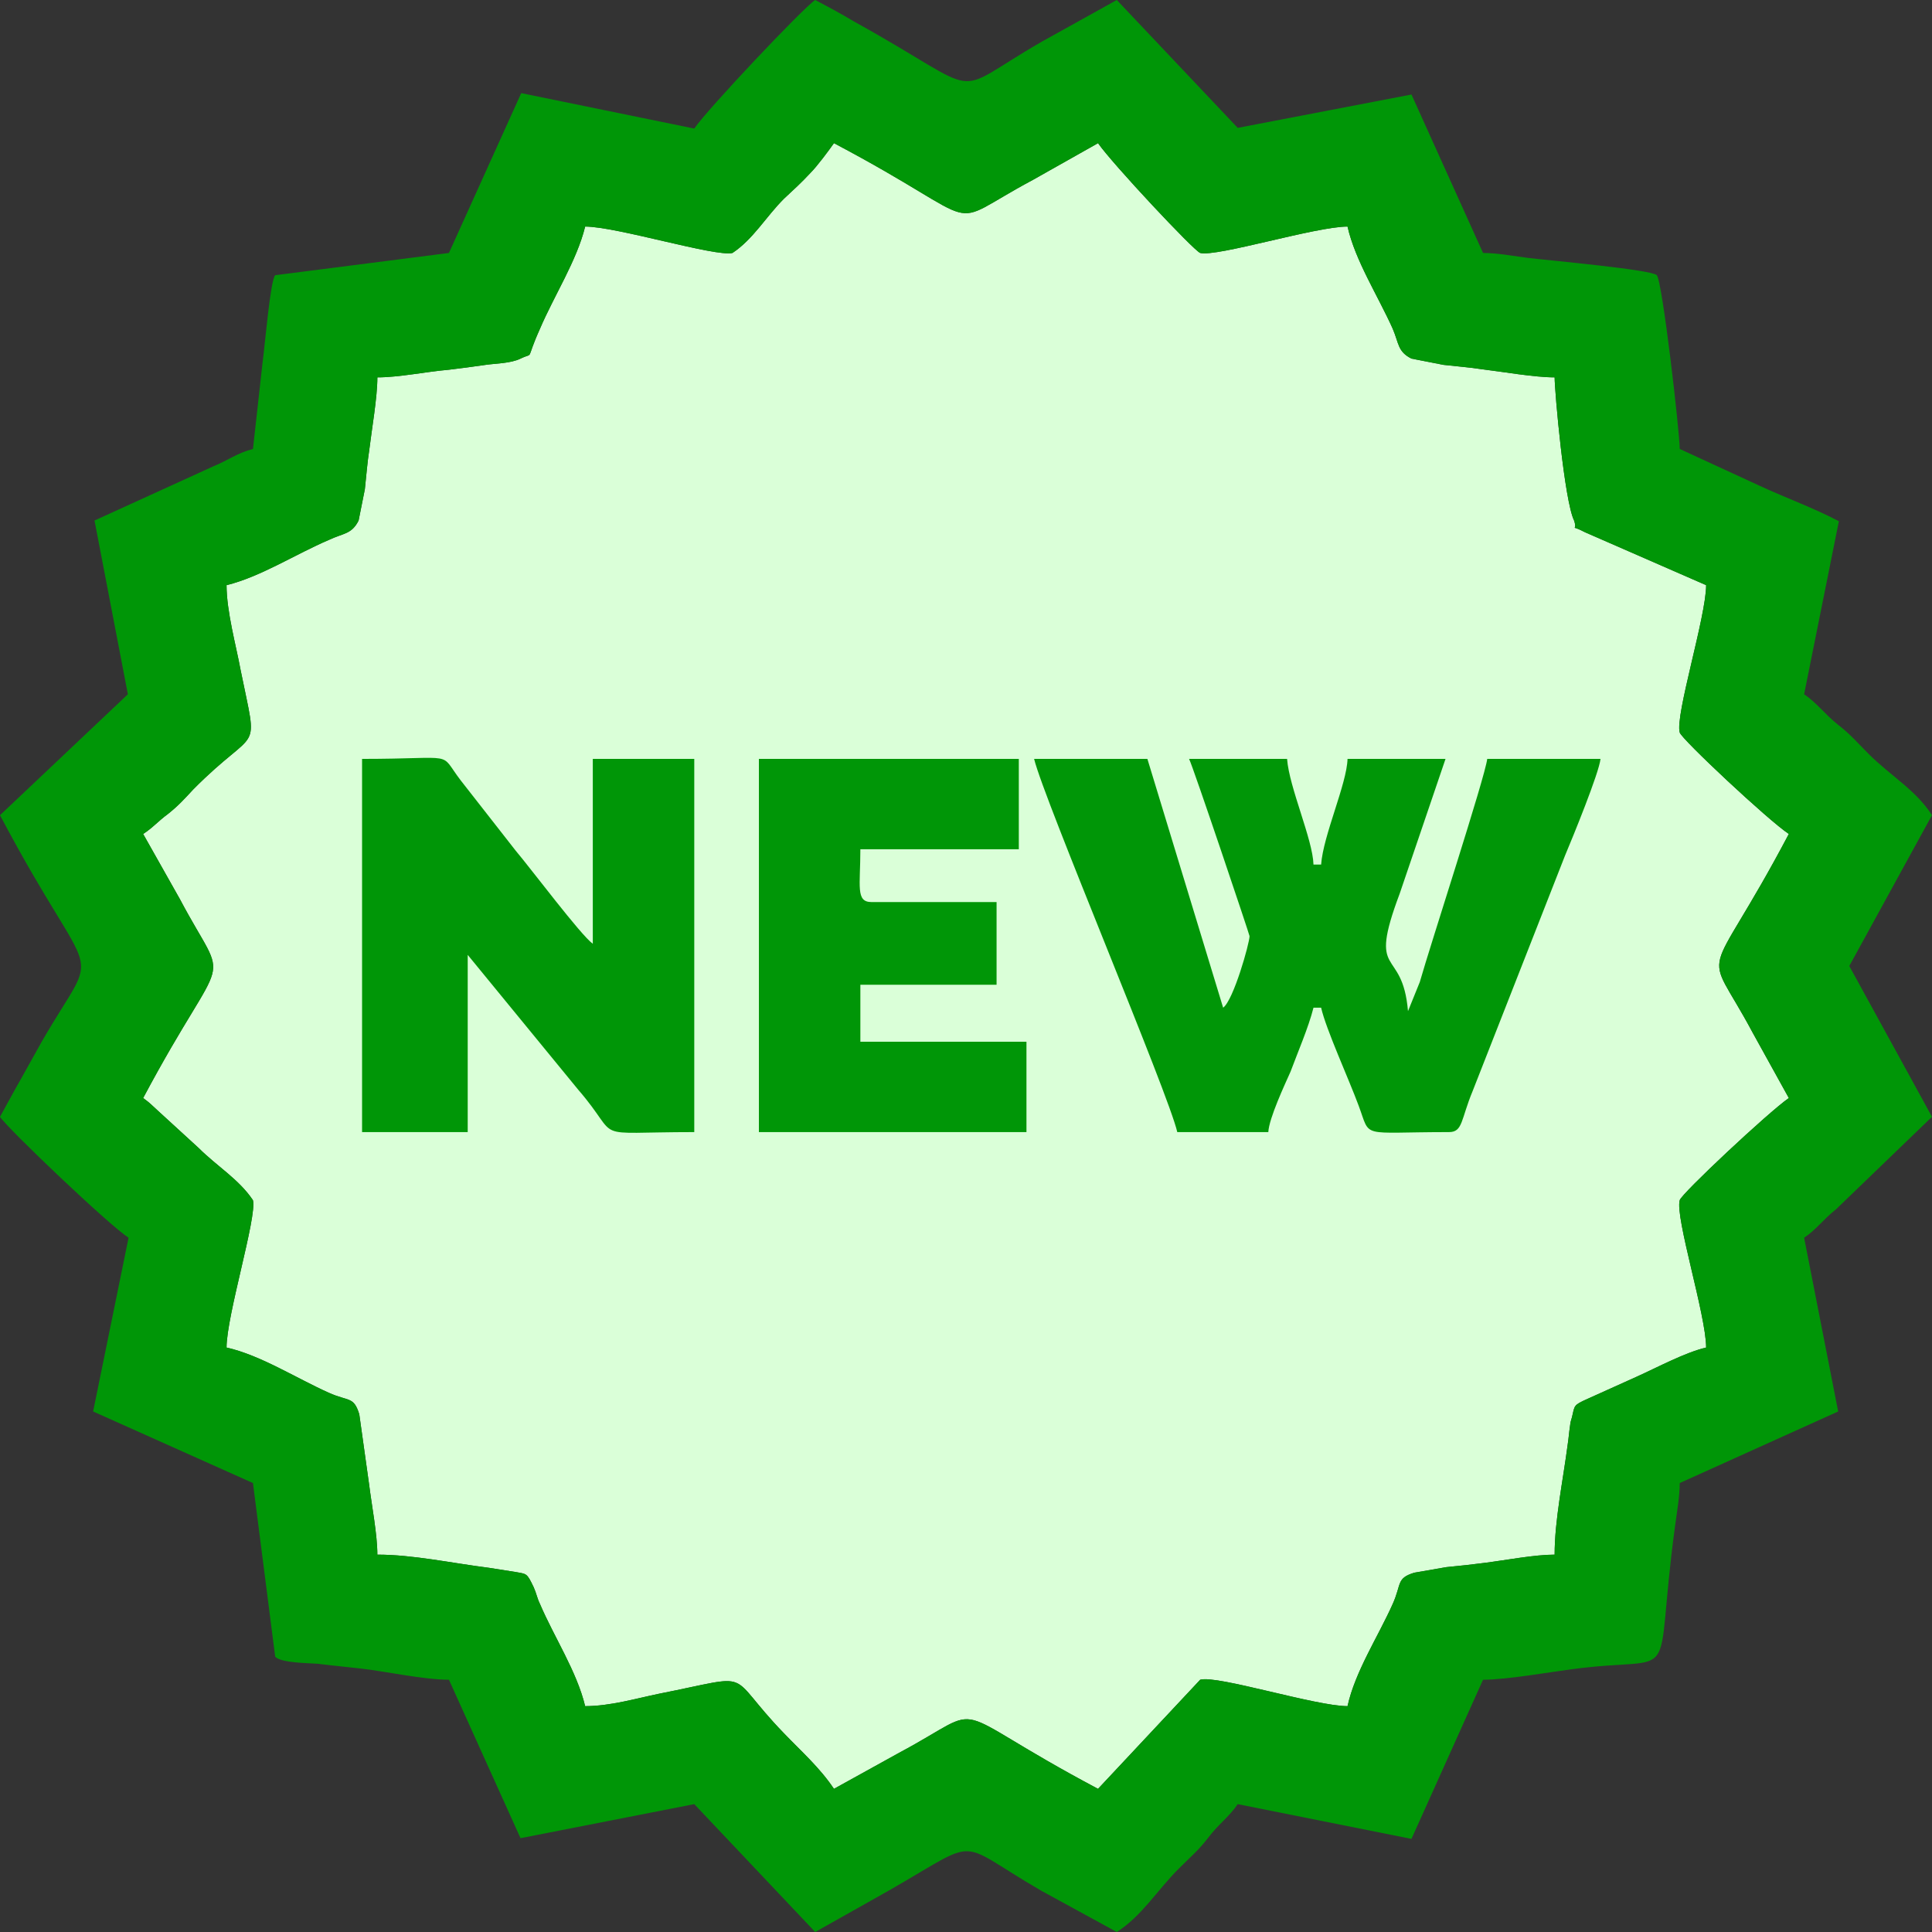
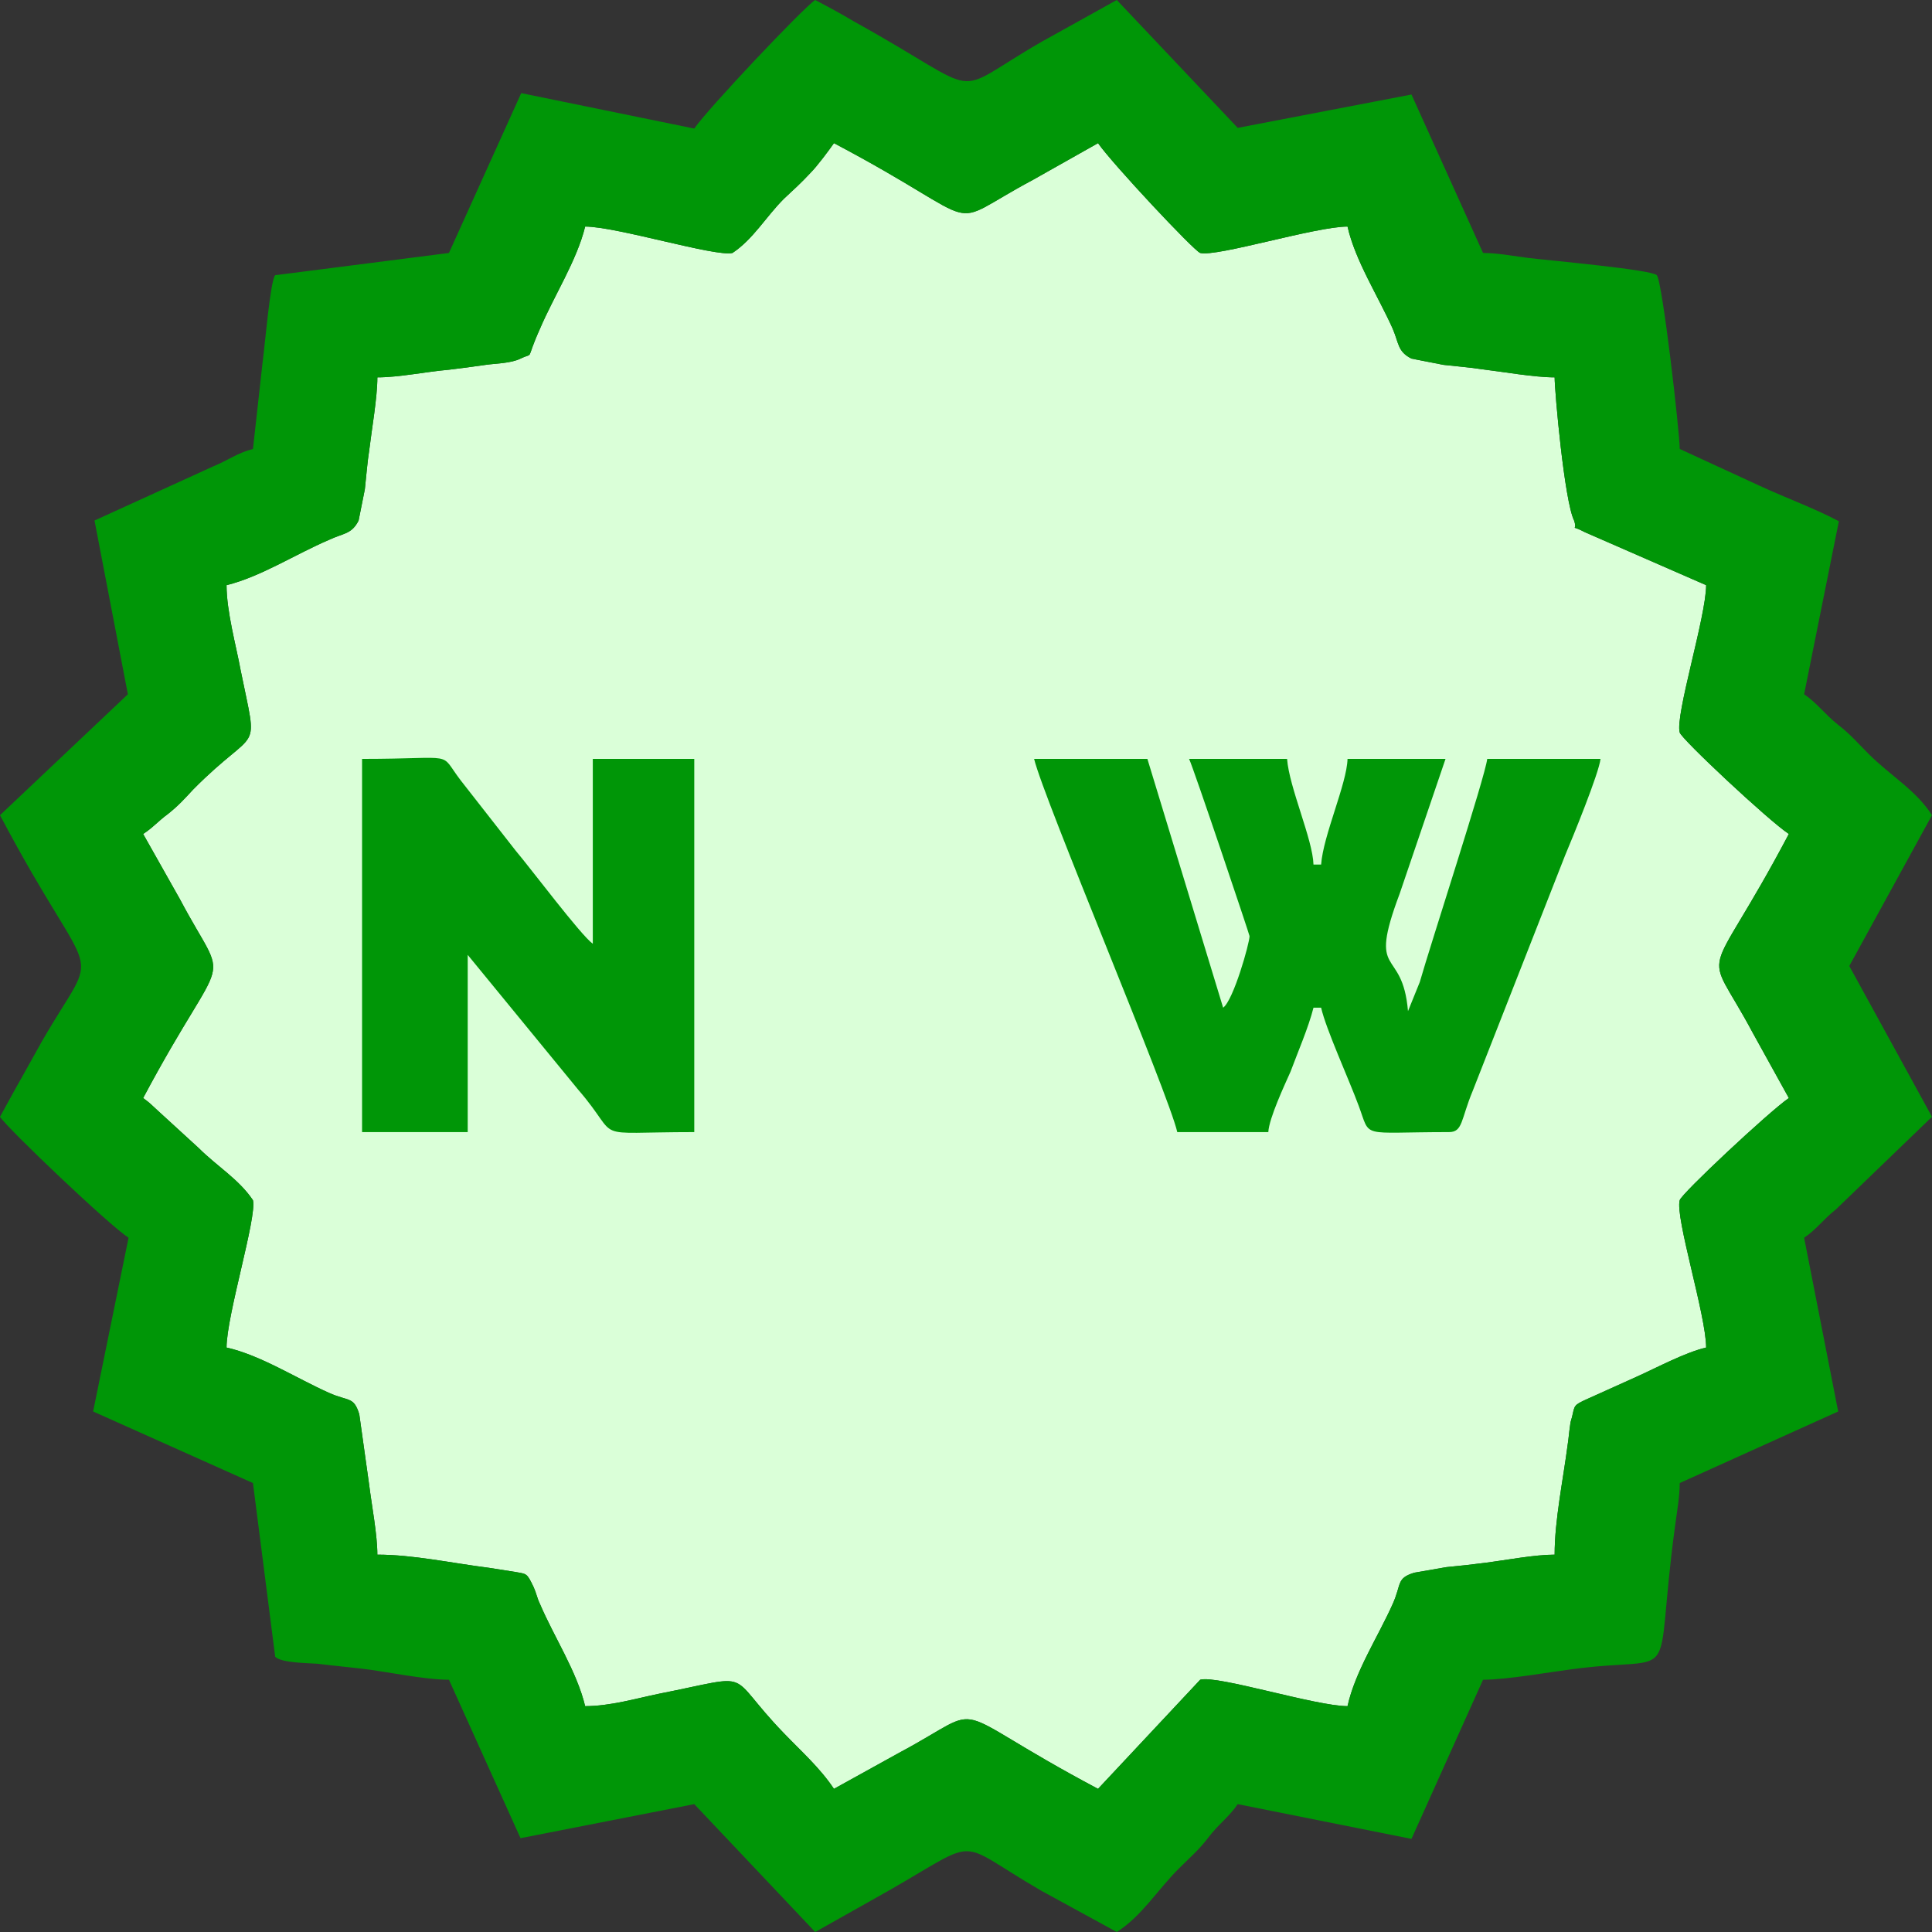
<svg xmlns="http://www.w3.org/2000/svg" xml:space="preserve" width="512px" height="512px" version="1.1" style="shape-rendering:geometricPrecision; text-rendering:geometricPrecision; image-rendering:optimizeQuality; fill-rule:evenodd; clip-rule:evenodd" viewBox="0 0 27.8 27.8">
  <rect x="0" y="0" width="27.8" height="27.8" fill="#333333" stroke="none" />
  <defs>
    <style type="text/css"> .fil1 {fill:#009607} .fil0 {fill:#DAFFD8} </style>
  </defs>
  <g id="Layer_x0020_1">
    <path class="fil0" d="M3.26 8.42c0.49,-0.12 1,-0.45 1.47,-0.65 0.21,-0.1 0.33,-0.08 0.43,-0.28l0.09 -0.45c0.02,-0.19 0.04,-0.42 0.06,-0.54 0.04,-0.33 0.12,-0.78 0.12,-1.07 0.31,0 0.69,-0.08 1.03,-0.11 0.17,-0.02 0.32,-0.04 0.53,-0.07 0.13,-0.02 0.36,-0.02 0.5,-0.09 0.21,-0.1 0.06,0.06 0.28,-0.43 0.2,-0.47 0.53,-0.98 0.65,-1.47 0.45,0 1.88,0.44 2.12,0.38 0.3,-0.2 0.48,-0.52 0.74,-0.78 0.14,-0.13 0.25,-0.23 0.38,-0.37 0.1,-0.1 0.27,-0.33 0.34,-0.43 2.31,1.22 1.51,1.25 2.86,0.53l0.94 -0.53c0.2,0.29 1.38,1.55 1.47,1.58 0.24,0.06 1.66,-0.38 2.12,-0.38 0.11,0.49 0.44,1 0.65,1.47 0.09,0.21 0.07,0.33 0.27,0.43l0.46 0.09c0.18,0.02 0.41,0.04 0.53,0.06 0.33,0.04 0.78,0.12 1.07,0.12 0,0.2 0.14,1.78 0.28,2.06 0.06,0.18 -0.09,0.04 0.16,0.17l1.74 0.76c0,0.45 -0.45,1.88 -0.38,2.12 0.02,0.09 1.28,1.27 1.57,1.46 -1.22,2.31 -1.24,1.51 -0.52,2.86l0.52 0.94c-0.29,0.2 -1.55,1.38 -1.57,1.47 -0.07,0.24 0.38,1.66 0.38,2.12 -0.3,0.07 -0.69,0.28 -1,0.42l-0.71 0.32c-0.2,0.09 -0.18,0.09 -0.22,0.26 -0.02,0.07 -0.02,0.06 -0.03,0.14 -0.01,0.06 -0.02,0.18 -0.03,0.24 -0.07,0.54 -0.19,1.1 -0.19,1.6 -0.29,0 -0.7,0.08 -1.02,0.12 -0.15,0.02 -0.33,0.04 -0.54,0.06l-0.46 0.08c-0.26,0.08 -0.18,0.16 -0.31,0.45 -0.21,0.47 -0.54,0.97 -0.65,1.47 -0.46,0 -1.88,-0.45 -2.12,-0.38l-1.47 1.57c-2.3,-1.22 -1.51,-1.24 -2.86,-0.52l-0.94 0.52c-0.2,-0.3 -0.46,-0.53 -0.72,-0.8 -0.87,-0.9 -0.37,-0.85 -1.79,-0.57 -0.34,0.07 -0.71,0.18 -1.07,0.18 -0.12,-0.5 -0.45,-1 -0.65,-1.47 -0.04,-0.08 -0.05,-0.15 -0.09,-0.24 -0.1,-0.21 -0.1,-0.19 -0.26,-0.22l-0.38 -0.06c-0.55,-0.07 -1.1,-0.19 -1.61,-0.19 0,-0.29 -0.08,-0.7 -0.12,-1.02l-0.14 -1c-0.08,-0.26 -0.15,-0.18 -0.44,-0.31 -0.47,-0.21 -0.98,-0.54 -1.47,-0.65 0,-0.46 0.44,-1.88 0.38,-2.12 -0.2,-0.3 -0.52,-0.49 -0.78,-0.75l-0.59 -0.54c-0.1,-0.09 -0.1,-0.1 -0.21,-0.18 1.22,-2.29 1.25,-1.5 0.53,-2.86l-0.53 -0.94c0.14,-0.09 0.21,-0.18 0.36,-0.29 0.15,-0.12 0.23,-0.21 0.36,-0.35 0.95,-0.96 0.94,-0.44 0.68,-1.73 -0.06,-0.33 -0.2,-0.83 -0.2,-1.21z" />
    <g id="_105553198481920">
      <path class="fil1" d="M3.26 8.42c0.49,-0.12 1,-0.45 1.47,-0.65 0.21,-0.1 0.33,-0.08 0.43,-0.28l0.09 -0.45c0.02,-0.19 0.04,-0.42 0.06,-0.54 0.04,-0.33 0.12,-0.78 0.12,-1.07 0.31,0 0.69,-0.08 1.03,-0.11 0.17,-0.02 0.32,-0.04 0.53,-0.07 0.13,-0.02 0.36,-0.02 0.5,-0.09 0.21,-0.1 0.06,0.06 0.28,-0.43 0.2,-0.47 0.53,-0.98 0.65,-1.47 0.45,0 1.88,0.44 2.12,0.38 0.3,-0.2 0.48,-0.52 0.74,-0.78 0.14,-0.13 0.25,-0.23 0.38,-0.37 0.1,-0.1 0.27,-0.33 0.34,-0.43 2.31,1.22 1.51,1.25 2.86,0.53l0.94 -0.53c0.2,0.29 1.38,1.55 1.47,1.58 0.24,0.06 1.66,-0.38 2.12,-0.38 0.11,0.49 0.44,1 0.65,1.47 0.09,0.21 0.07,0.33 0.27,0.43l0.46 0.09c0.18,0.02 0.41,0.04 0.53,0.06 0.33,0.04 0.78,0.12 1.07,0.12 0,0.2 0.14,1.78 0.28,2.06 0.06,0.18 -0.09,0.04 0.16,0.17l1.74 0.76c0,0.45 -0.45,1.88 -0.38,2.12 0.02,0.09 1.28,1.27 1.57,1.46 -1.22,2.31 -1.24,1.51 -0.52,2.86l0.52 0.94c-0.29,0.2 -1.55,1.38 -1.57,1.47 -0.07,0.24 0.38,1.66 0.38,2.12 -0.3,0.07 -0.69,0.28 -1,0.42l-0.71 0.32c-0.2,0.09 -0.18,0.09 -0.22,0.26 -0.02,0.07 -0.02,0.06 -0.03,0.14 -0.01,0.06 -0.02,0.18 -0.03,0.24 -0.07,0.54 -0.19,1.1 -0.19,1.6 -0.29,0 -0.7,0.08 -1.02,0.12 -0.15,0.02 -0.33,0.04 -0.54,0.06l-0.46 0.08c-0.26,0.08 -0.18,0.16 -0.31,0.45 -0.21,0.47 -0.54,0.97 -0.65,1.47 -0.46,0 -1.88,-0.45 -2.12,-0.38l-1.47 1.57c-2.3,-1.22 -1.51,-1.24 -2.86,-0.52l-0.94 0.52c-0.2,-0.3 -0.46,-0.53 -0.72,-0.8 -0.87,-0.9 -0.37,-0.85 -1.79,-0.57 -0.34,0.07 -0.71,0.18 -1.07,0.18 -0.12,-0.5 -0.45,-1 -0.65,-1.47 -0.04,-0.08 -0.05,-0.15 -0.09,-0.24 -0.1,-0.21 -0.1,-0.19 -0.26,-0.22l-0.38 -0.06c-0.55,-0.07 -1.1,-0.19 -1.61,-0.19 0,-0.29 -0.08,-0.7 -0.12,-1.02l-0.14 -1c-0.08,-0.26 -0.15,-0.18 -0.44,-0.31 -0.47,-0.21 -0.98,-0.54 -1.47,-0.65 0,-0.46 0.44,-1.88 0.38,-2.12 -0.2,-0.3 -0.52,-0.49 -0.78,-0.75l-0.59 -0.54c-0.1,-0.09 -0.1,-0.1 -0.21,-0.18 1.22,-2.29 1.25,-1.5 0.53,-2.86l-0.53 -0.94c0.14,-0.09 0.21,-0.18 0.36,-0.29 0.15,-0.12 0.23,-0.21 0.36,-0.35 0.95,-0.96 0.94,-0.44 0.68,-1.73 -0.06,-0.33 -0.2,-0.83 -0.2,-1.21zm6.73 -6.57l-2.49 -0.51 -1.04 2.3 -2.5 0.32c-0.07,0.07 -0.15,1.03 -0.18,1.24l-0.14 1.26c-0.23,0.06 -0.35,0.16 -0.57,0.25l-1.71 0.78 0.48 2.5 -1.84 1.74c1.39,2.63 1.47,1.75 0.6,3.26 -0.1,0.18 -0.19,0.34 -0.29,0.52 -0.12,0.21 -0.21,0.38 -0.31,0.56 0.11,0.17 1.57,1.56 1.85,1.74l-0.51 2.5 2.3 1.03 0.32 2.5c0.09,0.09 0.48,0.09 0.61,0.1 0.24,0.03 0.37,0.04 0.63,0.07 0.35,0.04 0.9,0.16 1.26,0.16l1.03 2.28 2.5 -0.49 1.74 1.84 0.8 -0.45c1.68,-0.93 1.11,-0.92 2.46,-0.14l1.08 0.59c0.36,-0.23 0.58,-0.6 0.89,-0.91 0.16,-0.16 0.29,-0.27 0.42,-0.44 0.14,-0.19 0.31,-0.31 0.43,-0.49l2.5 0.5 1.03 -2.29c0.34,0 0.96,-0.11 1.27,-0.15 1.63,-0.22 1.17,0.34 1.49,-2.04 0.03,-0.23 0.07,-0.44 0.07,-0.64l2.28 -1.03 -0.49 -2.5c0.18,-0.12 0.27,-0.26 0.46,-0.41l1.38 -1.33 -1.19 -2.17 1.19 -2.17c-0.23,-0.36 -0.6,-0.57 -0.91,-0.88 -0.16,-0.16 -0.27,-0.29 -0.44,-0.42 -0.19,-0.15 -0.31,-0.32 -0.49,-0.44l0.5 -2.49c-0.36,-0.19 -0.75,-0.33 -1.14,-0.51l-1.15 -0.53c0,-0.24 -0.25,-2.42 -0.33,-2.5 -0.07,-0.08 -1.53,-0.21 -1.86,-0.25 -0.23,-0.03 -0.44,-0.07 -0.64,-0.07l-1.03 -2.28 -2.5 0.48 -1.74 -1.84 -1.08 0.6c-1.39,0.8 -0.73,0.8 -2.7,-0.29 -0.2,-0.12 -0.37,-0.21 -0.56,-0.31 -0.17,0.11 -1.55,1.57 -1.74,1.85z" />
      <path class="fil1" d="M16.94 16.29l1.31 0c0.01,-0.2 0.24,-0.69 0.32,-0.87 0.1,-0.27 0.26,-0.64 0.33,-0.92l0.11 0c0.07,0.31 0.4,1.03 0.54,1.41 0.18,0.48 0,0.38 1.3,0.38 0.2,0 0.17,-0.18 0.34,-0.59l1.33 -3.39c0.11,-0.26 0.49,-1.19 0.51,-1.39l-1.63 0c-0.03,0.26 -0.82,2.68 -0.97,3.21l-0.17 0.42c-0.08,-0.95 -0.59,-0.44 -0.12,-1.69l0.66 -1.94 -1.41 0c-0.01,0.36 -0.35,1.1 -0.38,1.52l-0.11 0c-0.01,-0.36 -0.35,-1.11 -0.38,-1.52l-1.41 0c0.06,0.12 0.87,2.53 0.87,2.55 0,0.1 -0.23,0.92 -0.38,1.03l-1.09 -3.58 -1.63 0c0.14,0.58 1.94,4.83 2.06,5.37z" />
      <path class="fil1" d="M5.21 16.29l1.52 0 0 -2.55 1.59 1.94c0.65,0.75 0.11,0.61 1.67,0.61l0 -5.37 -1.46 0 0 2.66c-0.17,-0.12 -0.89,-1.08 -1.11,-1.34l-0.79 -1.01c-0.33,-0.43 -0.02,-0.31 -1.42,-0.31l0 5.37z" />
-       <path class="fil1" d="M10.92 16.29l3.85 0 0 -1.3 -2.39 0 0 -0.82 1.96 0 0 -1.19 -1.8 0c-0.23,0 -0.16,-0.23 -0.16,-0.76l2.28 0 0 -1.3 -3.74 0 0 5.37z" />
    </g>
  </g>
</svg>